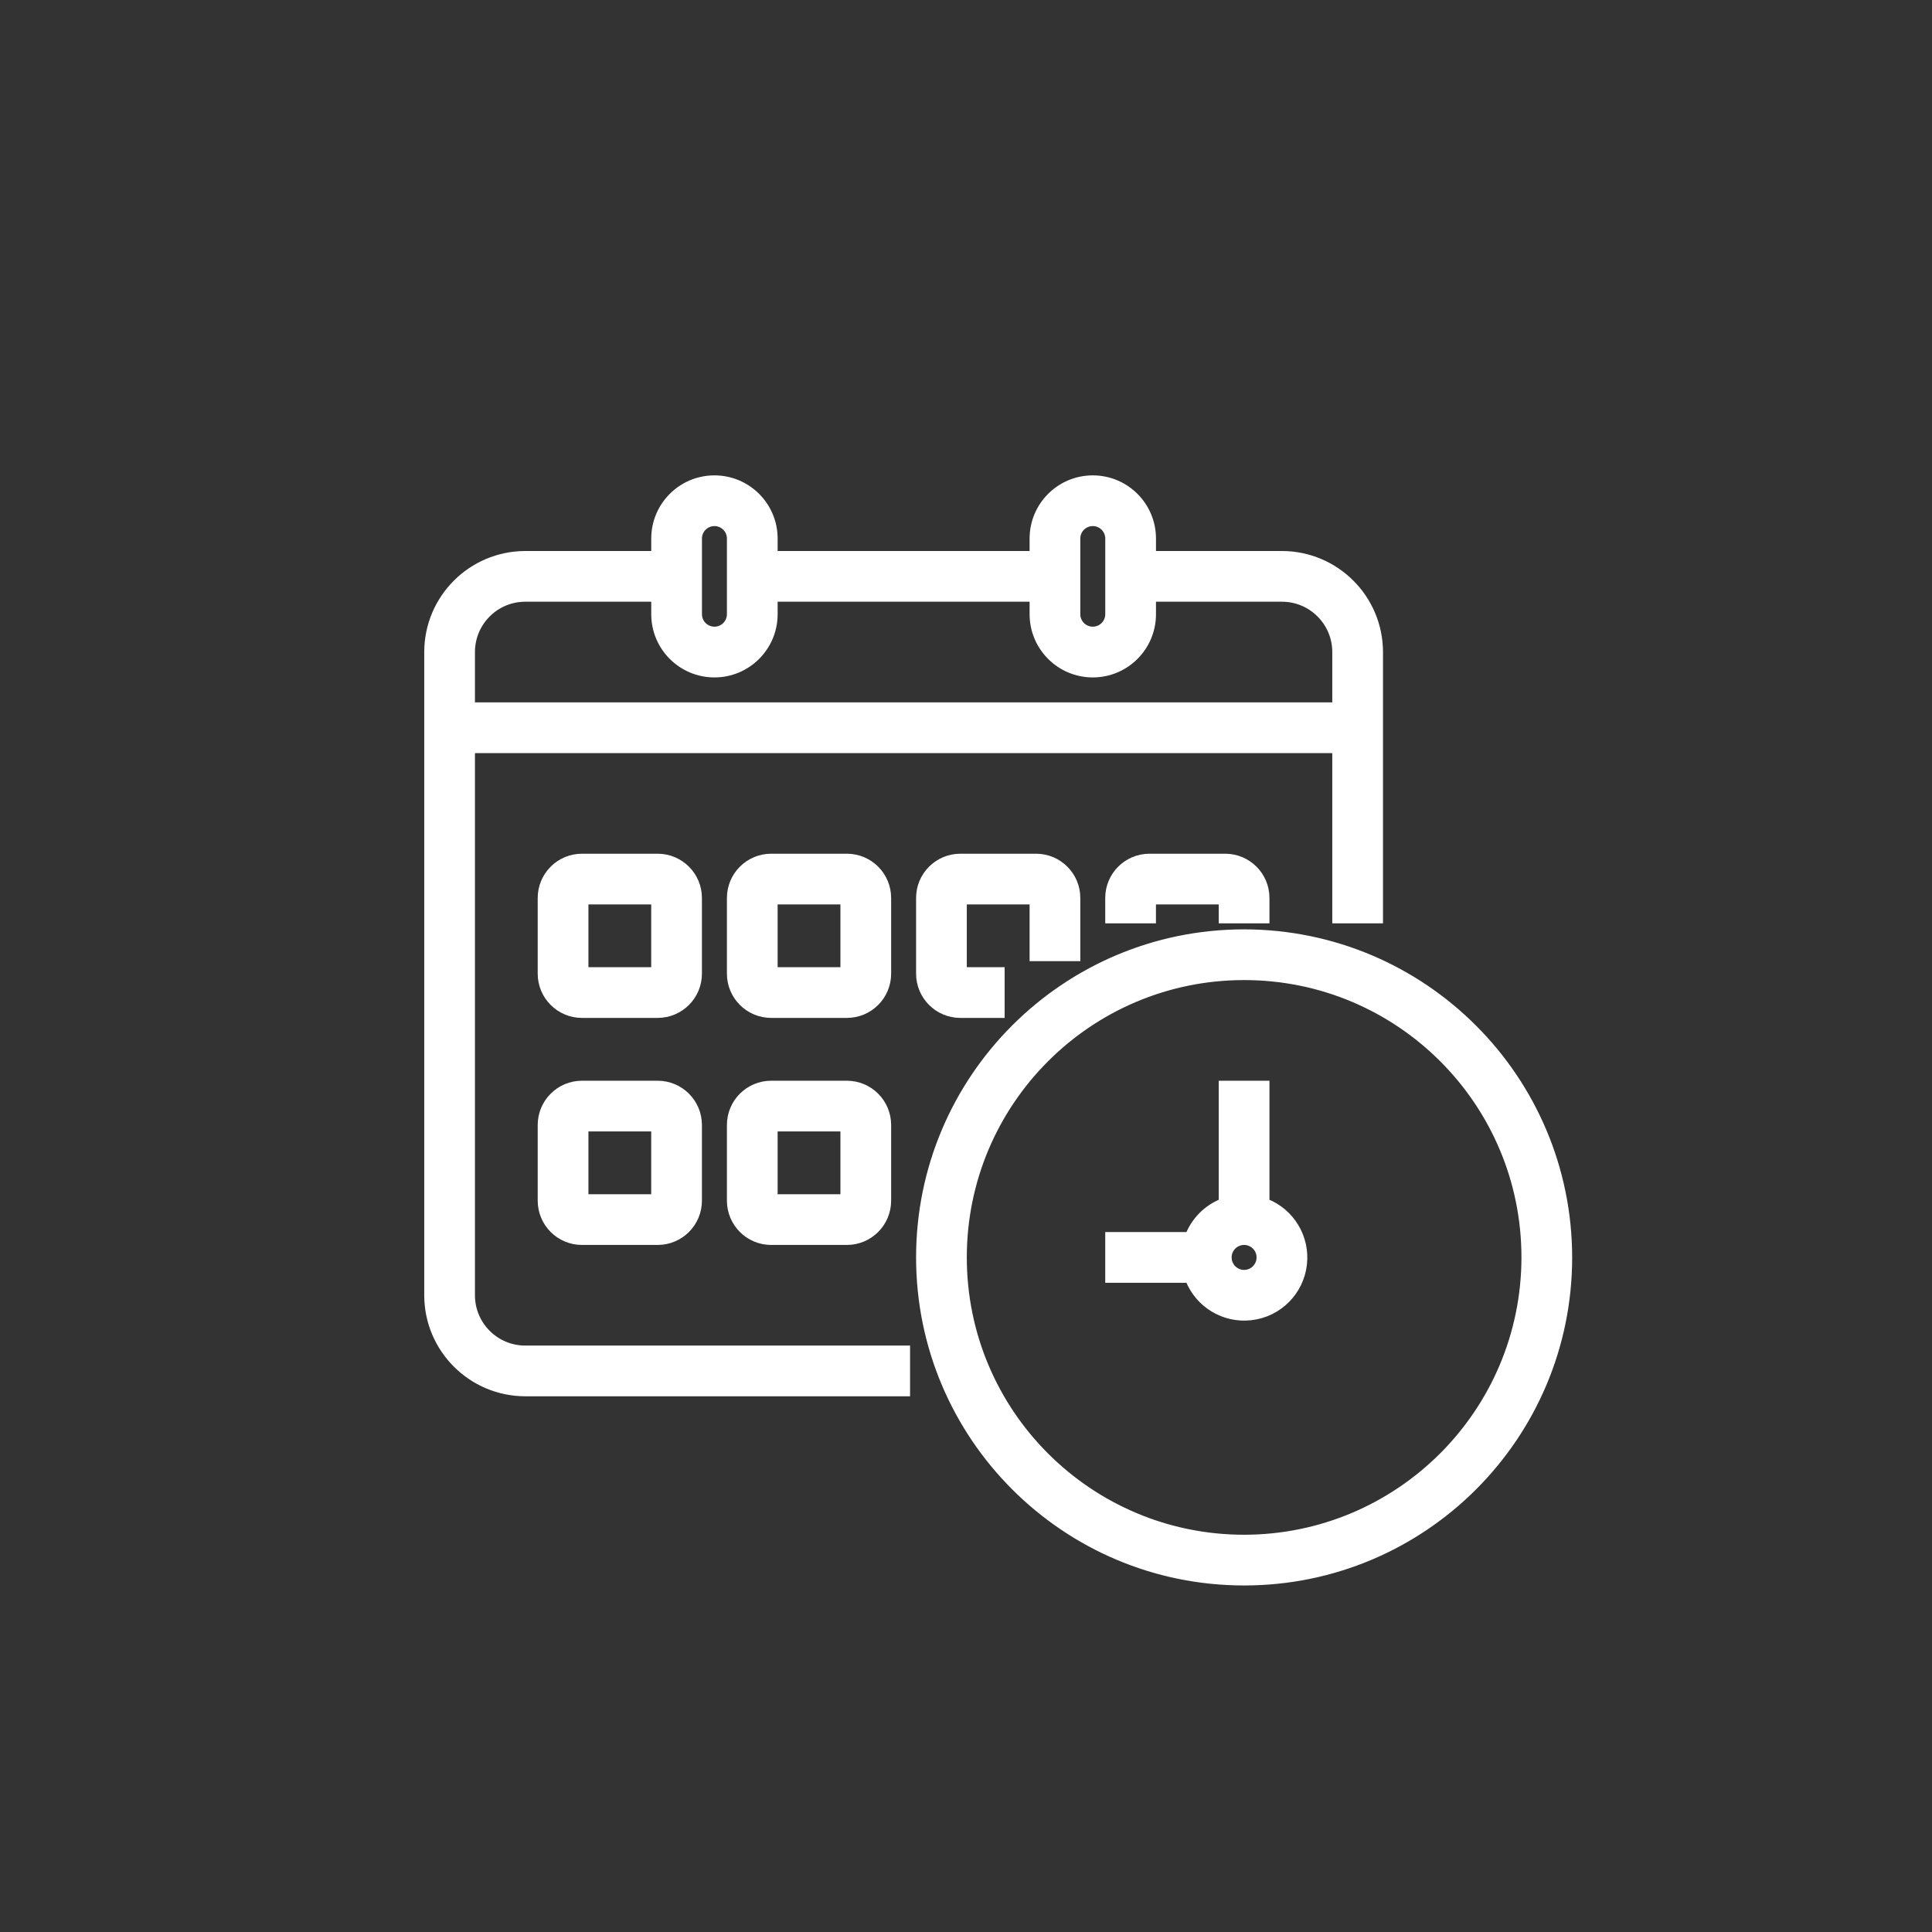
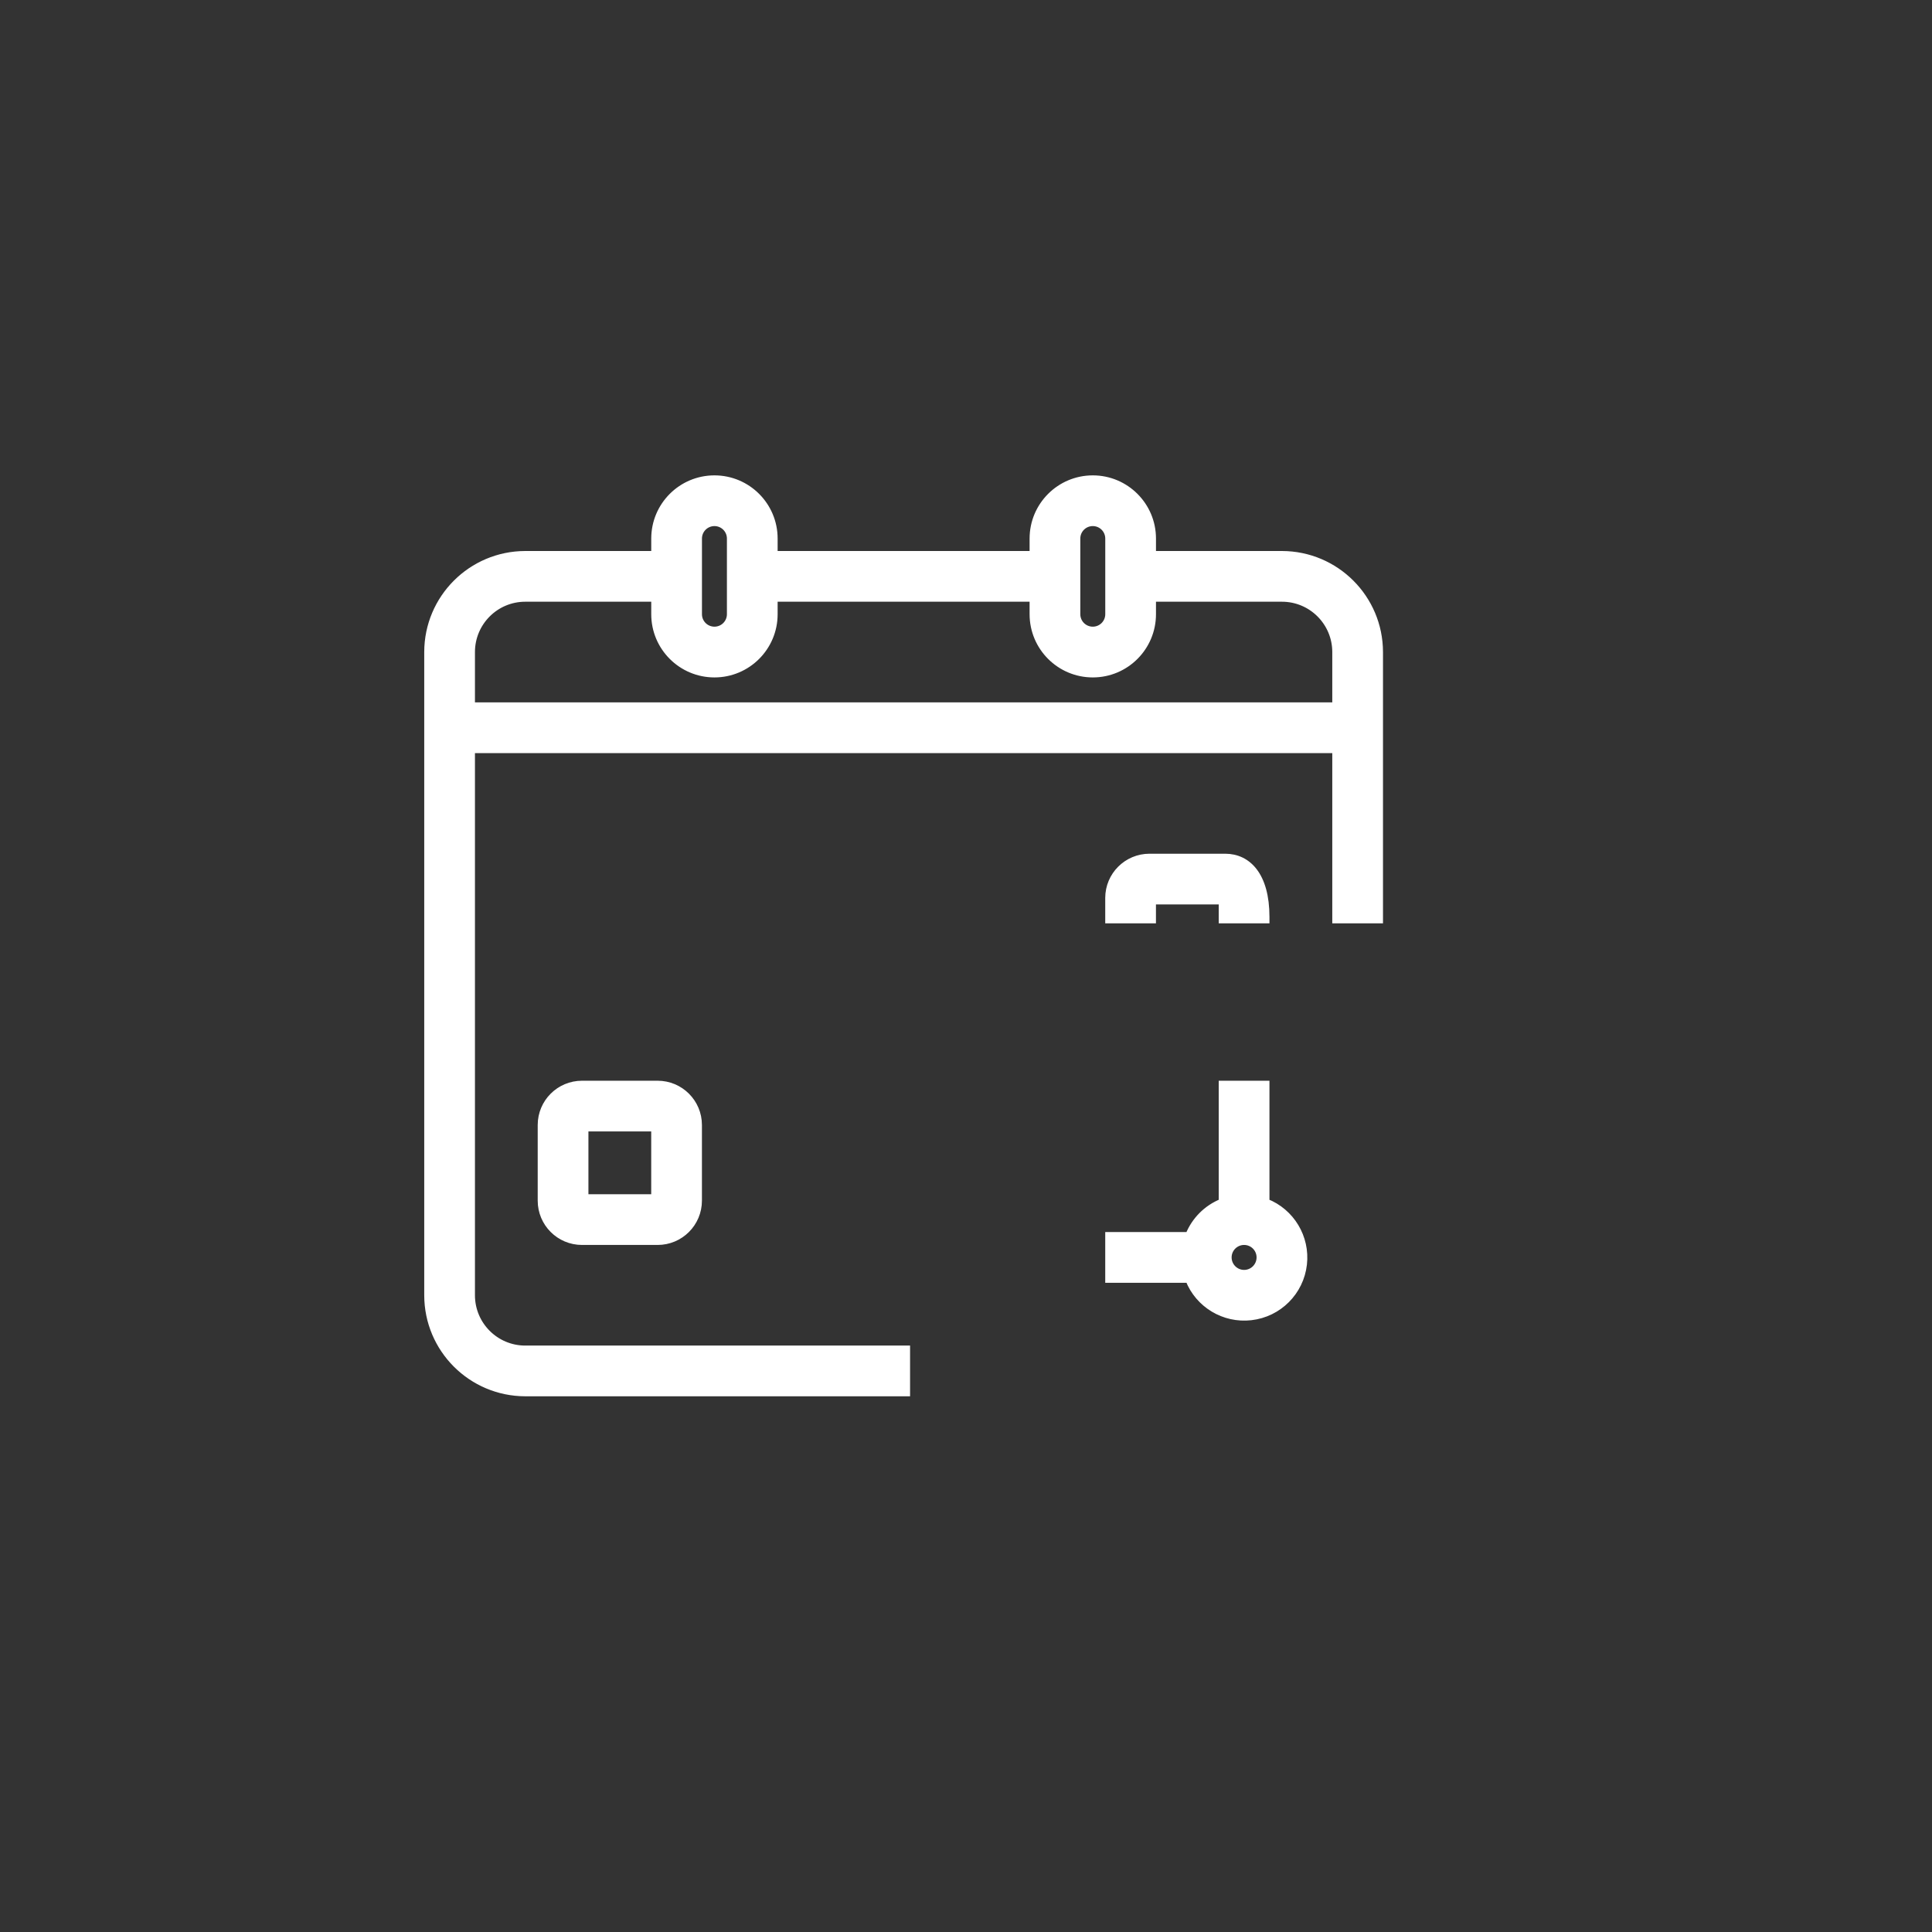
<svg xmlns="http://www.w3.org/2000/svg" width="60" height="60" viewBox="0 0 60 60" fill="none">
  <rect x="0" y="0" width="60" height="60" fill="#333333" stroke="none" />
-   <path d="M38.638 28.962H38.638C33.067 28.962 28.55 33.479 28.55 39.05C28.55 44.621 33.067 49.138 38.638 49.138C44.209 49.138 48.725 44.621 48.725 39.05V39.05C48.719 33.481 44.206 28.969 38.638 28.962ZM38.638 47.763C33.826 47.762 29.925 43.862 29.925 39.05C29.925 34.238 33.826 30.337 38.638 30.337C43.45 30.337 47.35 34.238 47.35 39.05C47.345 43.859 43.447 47.757 38.638 47.763Z" fill="white" stroke="white" stroke-width="0.2" />
  <path d="M39.324 33.763V33.663H39.224H38.049H37.949V33.763V37.327C37.477 37.516 37.103 37.89 36.913 38.363H34.524H34.424V38.463V39.638V39.738H34.524H36.913C37.22 40.516 38.013 40.996 38.85 40.901L38.85 40.901C39.711 40.804 40.391 40.125 40.488 39.264L40.488 39.264C40.583 38.426 40.103 37.633 39.324 37.326V33.763ZM38.637 39.538C38.368 39.538 38.149 39.319 38.149 39.05C38.149 38.781 38.368 38.563 38.637 38.563C38.906 38.563 39.124 38.781 39.124 39.05C39.124 39.319 38.906 39.538 38.637 39.538Z" fill="white" stroke="white" stroke-width="0.2" />
  <path d="M14.65 40.225V23.288H41.475V28.475V28.575H41.575H42.75H42.85V28.475V20.25V20.25C42.848 18.573 41.489 17.215 39.813 17.212H39.812H35.8V16.725C35.8 15.697 34.966 14.863 33.938 14.863C32.909 14.863 32.075 15.697 32.075 16.725V17.212H24.05V16.725C24.05 15.697 23.216 14.863 22.188 14.863C21.159 14.863 20.325 15.697 20.325 16.725V17.212L16.312 17.212L16.312 17.212C14.636 17.215 13.277 18.573 13.275 20.25V20.25L13.275 40.225L13.275 40.225C13.277 41.902 14.636 43.26 16.312 43.263H16.312H28.062H28.163V43.163V41.987V41.888H28.062H16.312C15.394 41.888 14.65 41.143 14.65 40.225ZM33.45 16.725C33.45 16.456 33.668 16.238 33.938 16.238C34.207 16.238 34.425 16.456 34.425 16.725V19.075C34.425 19.344 34.207 19.562 33.938 19.562C33.668 19.562 33.45 19.344 33.45 19.075V16.725ZM21.7 16.725C21.7 16.456 21.918 16.238 22.188 16.238C22.457 16.238 22.675 16.456 22.675 16.725V19.075C22.675 19.344 22.457 19.562 22.188 19.562C21.918 19.562 21.7 19.344 21.7 19.075V16.725ZM16.312 18.587H20.325V19.075C20.325 20.104 21.159 20.938 22.188 20.938C23.216 20.938 24.05 20.104 24.05 19.075V18.587H32.075V19.075C32.075 20.104 32.909 20.938 33.938 20.938C34.966 20.938 35.8 20.104 35.8 19.075V18.587H39.812C40.731 18.587 41.475 19.332 41.475 20.25V21.913H14.65V20.25C14.65 19.332 15.394 18.587 16.312 18.587Z" fill="white" stroke="white" stroke-width="0.2" />
-   <path d="M21.699 27.887C21.699 27.183 21.128 26.613 20.424 26.613H18.074C17.37 26.613 16.799 27.183 16.799 27.887V30.238C16.799 30.942 17.37 31.512 18.074 31.512H20.424C21.128 31.512 21.699 30.942 21.699 30.238V27.887ZM18.174 30.137V27.988H20.324V30.137H18.174Z" fill="white" stroke="white" stroke-width="0.2" />
-   <path d="M27.575 27.887C27.575 27.183 27.005 26.613 26.3 26.613H23.95C23.246 26.613 22.675 27.183 22.675 27.887V30.238C22.675 30.942 23.246 31.512 23.95 31.512H26.3C27.005 31.512 27.575 30.942 27.575 30.238V27.887ZM24.05 30.137V27.988H26.2V30.137H24.05Z" fill="white" stroke="white" stroke-width="0.2" />
-   <path d="M33.35 29.75H33.45V29.65V27.887C33.45 27.183 32.88 26.613 32.175 26.613H29.825C29.121 26.613 28.55 27.183 28.55 27.887V30.238C28.55 30.942 29.121 31.512 29.825 31.512H31H31.1V31.413V30.238V30.137H31H29.925V27.988H32.075V29.65V29.75H32.175H33.35Z" fill="white" stroke="white" stroke-width="0.2" />
  <path d="M20.424 33.663H18.074C17.37 33.663 16.799 34.233 16.799 34.938V37.288C16.799 37.992 17.37 38.563 18.074 38.563H20.424C21.128 38.563 21.699 37.992 21.699 37.288V34.938C21.699 34.233 21.128 33.663 20.424 33.663ZM18.174 37.188V35.038H20.324V37.188H18.174Z" fill="white" stroke="white" stroke-width="0.2" />
-   <path d="M26.3 33.663H23.95C23.246 33.663 22.675 34.233 22.675 34.938V37.288C22.675 37.992 23.246 38.563 23.95 38.563H26.3C27.005 38.563 27.575 37.992 27.575 37.288V34.938C27.575 34.233 27.005 33.663 26.3 33.663ZM24.05 37.188V35.038H26.2V37.188H24.05Z" fill="white" stroke="white" stroke-width="0.2" />
-   <path d="M39.224 28.575H39.324V28.475V27.887C39.324 27.183 38.754 26.613 38.049 26.613H35.699C34.995 26.613 34.424 27.183 34.424 27.887V28.475V28.575H34.524H35.699H35.799V28.475V27.988H37.949V28.475V28.575H38.049H39.224Z" fill="white" stroke="white" stroke-width="0.2" />
+   <path d="M39.224 28.575H39.324V28.475C39.324 27.183 38.754 26.613 38.049 26.613H35.699C34.995 26.613 34.424 27.183 34.424 27.887V28.475V28.575H34.524H35.699H35.799V28.475V27.988H37.949V28.475V28.575H38.049H39.224Z" fill="white" stroke="white" stroke-width="0.2" />
</svg>